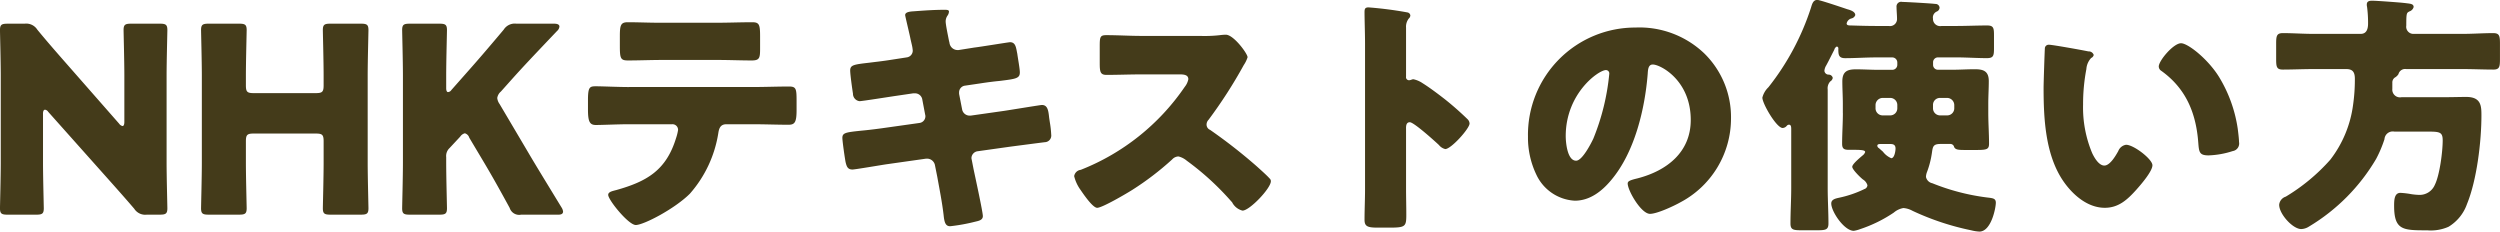
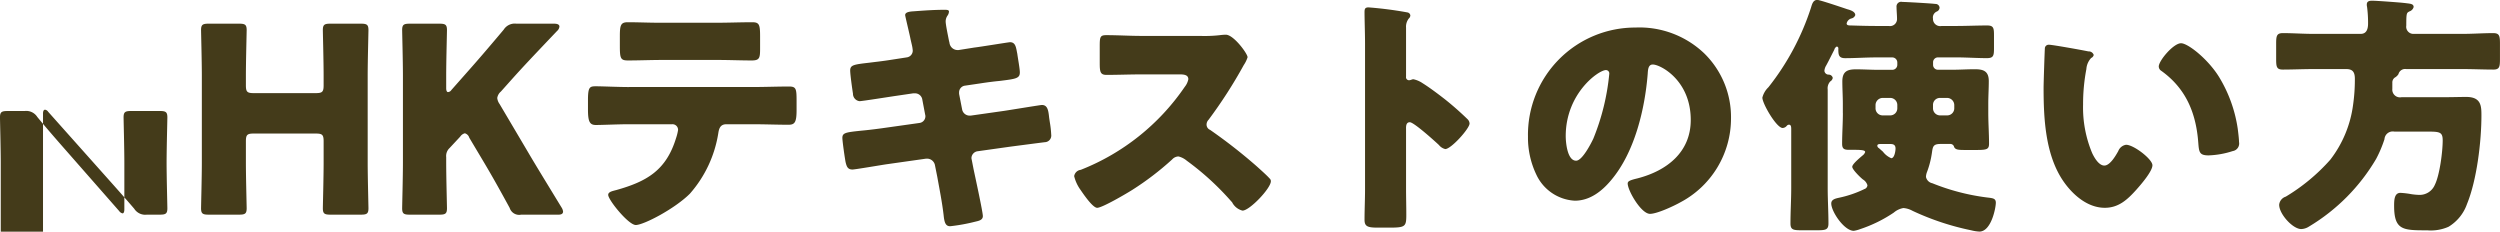
<svg xmlns="http://www.w3.org/2000/svg" width="414.844" height="38.437" viewBox="0 0 414.844 38.437">
  <defs>
    <style>
      .cls-1 {
        fill: #443b1a;
        fill-rule: evenodd;
      }
    </style>
  </defs>
-   <path id="NHKテキストの使い方" class="cls-1" d="M449.415,429.83c0-.473.129-0.688,0.343-0.688a0.748,0.748,0,0,1,.516.344l9.546,10.707c1.763,1.978,3.182,3.569,4.73,5.375a2.167,2.167,0,0,0,2.107.989h2.15c0.989,0,1.247-.172,1.247-1.075,0-.3-0.129-5.246-0.129-7.525V423.466c0-2.279.129-7.224,0.129-7.525,0-.9-0.258-1.075-1.247-1.075h-4.773c-0.989,0-1.247.172-1.247,1.075,0,0.3.129,5.246,0.129,7.525v7.7c0,0.473-.129.688-0.3,0.688a0.924,0.924,0,0,1-.559-0.387l-8.944-10.191c-1.548-1.763-3.052-3.483-4.643-5.418a2.167,2.167,0,0,0-2.107-.989h-2.838c-0.989,0-1.247.172-1.247,1.075,0,0.3.129,5.246,0.129,7.525v14.491c0,2.279-.129,7.224-0.129,7.525,0,0.9.258,1.075,1.247,1.075H448.3c0.989,0,1.247-.172,1.247-1.075,0-.3-0.129-5.246-0.129-7.525V429.83Zm33.669,4.558c0-1.075.214-1.29,1.29-1.29h10.319c1.075,0,1.29.215,1.29,1.29v3.569c0,2.279-.129,7.224-0.129,7.525,0,0.9.258,1.075,1.247,1.075h5.074c0.989,0,1.247-.172,1.247-1.075,0-.3-0.129-5.246-0.129-7.525V423.466c0-2.279.129-7.224,0.129-7.525,0-.9-0.258-1.075-1.247-1.075H497.1c-0.989,0-1.247.172-1.247,1.075,0,0.3.129,5.246,0.129,7.525V425.1c0,1.075-.215,1.29-1.29,1.29H484.374c-1.076,0-1.29-.215-1.29-1.29v-1.634c0-2.279.129-7.224,0.129-7.525,0-.9-0.258-1.075-1.247-1.075h-5.074c-0.989,0-1.247.172-1.247,1.075,0,0.3.129,5.246,0.129,7.525v14.491c0,2.279-.129,7.224-0.129,7.525,0,0.9.258,1.075,1.247,1.075h5.074c0.989,0,1.247-.172,1.247-1.075,0-.3-0.129-5.246-0.129-7.525v-3.569Zm33.238,2.623a1.8,1.8,0,0,1,.559-1.505l1.764-1.892a1.312,1.312,0,0,1,.773-0.559,1.072,1.072,0,0,1,.731.731l2.537,4.257c1.118,1.892,2.107,3.612,4.171,7.4a1.646,1.646,0,0,0,1.892,1.118h6.192q0.774,0,.774-0.516a1.525,1.525,0,0,0-.258-0.688c-3.225-5.289-4.386-7.181-5.547-9.159l-4.73-8a2.084,2.084,0,0,1-.387-0.989,1.726,1.726,0,0,1,.6-1.075l1.806-2.021c1.892-2.107,3.354-3.655,7.525-8.04a1.1,1.1,0,0,0,.387-0.732c0-.3-0.3-0.473-0.86-0.473h-6.278a2.167,2.167,0,0,0-2.107.989c-2.967,3.526-4.386,5.16-6.063,7.052l-2.623,2.967a0.738,0.738,0,0,1-.558.344c-0.173,0-.3-0.215-0.3-0.645v-2.107c0-2.279.129-7.224,0.129-7.525,0-.9-0.257-1.075-1.246-1.075H510.26c-0.989,0-1.247.172-1.247,1.075,0,0.3.129,5.246,0.129,7.525v14.491c0,2.279-.129,7.224-0.129,7.525,0,0.9.258,1.075,1.247,1.075h4.945c0.989,0,1.246-.172,1.246-1.075,0-.3-0.129-5.246-0.129-7.525v-0.946Zm35.282-22.3c-1.68,0-3.4-.084-5.166-0.084-1.177,0-1.3.546-1.3,2.353v1.47c0,2.142.084,2.52,1.345,2.52,1.89,0,3.78-.084,5.671-0.084h9.283c1.849,0,3.7.084,5.587,0.084,1.344,0,1.386-.462,1.386-2.058v-1.932c0-1.933-.126-2.353-1.3-2.353-1.932,0-3.864.084-5.839,0.084H551.6Zm-4.956,10.67c-1.849,0-4.327-.126-5.5-0.126-1.009,0-1.3.126-1.3,2.268v1.555c0,1.974.252,2.6,1.3,2.6,1.092,0,3.78-.126,5.5-0.126h7.183a0.926,0.926,0,0,1,.966.966,7.852,7.852,0,0,1-.336,1.345c-1.638,5.334-4.831,7.183-9.914,8.611-0.63.168-1.344,0.294-1.344,0.8,0,0.84,3.361,5,4.579,5,1.3,0,6.469-2.688,8.989-5.209a19.865,19.865,0,0,0,4.705-10.039c0.126-.841.378-1.471,1.344-1.471h4.5c1.933,0,3.865.084,5.8,0.084,1.05,0,1.344-.42,1.344-2.436v-1.6c0-1.933-.084-2.311-1.26-2.311-1.932,0-3.948.084-5.881,0.084H546.648Zm43.6-4.537c-1.554.253-2.815,0.378-3.739,0.5-2.562.294-3.15,0.378-3.15,1.3,0,0.63.336,3.066,0.462,3.822a1.242,1.242,0,0,0,1.092,1.261c0.42,0,5.167-.757,6.049-0.882l2.856-.421h0.3a1.223,1.223,0,0,1,1.218,1.092l0.462,2.437a0.946,0.946,0,0,1,.042.294,1.12,1.12,0,0,1-.966,1.092l-6.259.882c-1.513.21-2.689,0.336-3.613,0.421-2.353.252-2.941,0.335-2.941,1.176,0,0.546.42,3.486,0.546,4.074,0.169,0.673.337,1.177,1.135,1.177,0.42,0,4.831-.757,5.713-0.883l6.511-.924h0.168a1.343,1.343,0,0,1,1.3,1.135l0.378,1.89c0.378,2.1.8,4.2,1.05,6.343,0.126,1.26.336,1.848,1.093,1.848a29.934,29.934,0,0,0,4.158-.756c0.546-.126,1.26-0.252,1.26-0.924,0-.714-1.3-6.637-1.554-7.855l-0.294-1.513a1.044,1.044,0,0,1-.042-0.336,1.185,1.185,0,0,1,.966-1.05l5.377-.756c0.63-.084,5.461-0.714,5.839-0.756a1.1,1.1,0,0,0,1.051-1.261,15.95,15.95,0,0,0-.21-1.932l-0.127-.84c-0.126-1.218-.252-2.142-1.218-2.142-0.21,0-5.335.84-6.175,0.966l-5.629.8h-0.168a1.263,1.263,0,0,1-1.26-1.05l-0.5-2.563V426.3a1.128,1.128,0,0,1,.882-1.134l2.562-.378c1.345-.21,2.395-0.336,3.277-0.42,2.73-.336,3.361-0.42,3.361-1.428,0-.588-0.336-2.395-0.42-3.067-0.211-1.008-.253-1.932-1.219-1.932-0.21,0-5.083.8-5.881,0.882l-2.646.42h-0.168a1.36,1.36,0,0,1-1.344-1.218l-0.084-.336c-0.126-.672-0.547-2.647-0.547-3.193a1.692,1.692,0,0,1,.336-1.008,1.242,1.242,0,0,0,.211-0.63c0-.294-0.379-0.294-0.757-0.294-1.722,0-3.444.126-5.125,0.252-0.756.042-1.386,0.168-1.386,0.63,0,0.168.8,3.445,0.882,3.949l0.252,1.092a5.8,5.8,0,0,1,.126.84,1.136,1.136,0,0,1-1.008,1.134Zm41.412-3.948c-1.932,0-3.864-.126-5.8-0.126-1.008,0-1.092.294-1.092,1.764v2.814c0,1.513.084,2.017,1.134,2.017,1.933,0,3.865-.084,5.755-0.084h6.386c0.714,0,1.428.084,1.428,0.8a2.9,2.9,0,0,1-.588,1.26,37.565,37.565,0,0,1-17.265,13.779,1.249,1.249,0,0,0-1.092,1.05,6.509,6.509,0,0,0,1.05,2.268c0.462,0.672,2.016,2.983,2.772,2.983,0.84,0,4.915-2.395,5.839-2.983a47.915,47.915,0,0,0,6.595-5.041,1.475,1.475,0,0,1,1.051-.5,3.37,3.37,0,0,1,1.386.714,45.221,45.221,0,0,1,7.393,6.763,0.761,0.761,0,0,1,.21.294,2.667,2.667,0,0,0,1.638,1.219c1.177,0,4.705-3.7,4.705-4.873a0.6,0.6,0,0,0-.252-0.5c-0.294-.378-1.764-1.68-2.184-2.059a87.032,87.032,0,0,0-7.645-5.964,0.951,0.951,0,0,1-.589-0.883,1.147,1.147,0,0,1,.336-0.8,77.806,77.806,0,0,0,5.839-9.074,4.9,4.9,0,0,0,.631-1.3c0-.588-2.311-3.738-3.613-3.738a8.842,8.842,0,0,0-1.05.084,22.32,22.32,0,0,1-2.9.126H631.656Zm43.934,15.332c0-.42.042-1.008,0.63-1.008,0.672,0,4.116,3.109,4.831,3.781a1.9,1.9,0,0,0,1.05.672c0.966,0,4.032-3.4,4.032-4.243a1.081,1.081,0,0,0-.294-0.672,49.936,49.936,0,0,0-3.864-3.4c-0.546-.42-2.269-1.764-3.613-2.6a4.333,4.333,0,0,0-1.554-.672c-0.21,0-.462.168-0.714,0.168a0.5,0.5,0,0,1-.5-0.588v-8.15a2.187,2.187,0,0,1,.462-1.512,0.732,0.732,0,0,0,.252-0.5,0.576,0.576,0,0,0-.462-0.5,62.4,62.4,0,0,0-6.47-.84c-0.588,0-.672.252-0.672,0.8,0,1.3.084,3.486,0.084,5.209v24.238c0,1.68-.084,3.319-0.084,5,0,1.092.5,1.3,2.185,1.3h1.89c2.731,0,2.857-.168,2.857-2.184,0-1.428-.042-2.815-0.042-4.2V432.225Zm38.136-16.719a17.8,17.8,0,0,0-17.9,18.106,14.211,14.211,0,0,0,1.387,6.3,7.482,7.482,0,0,0,6.385,4.326c2.52,0,4.537-1.6,6.091-3.486,3.865-4.621,5.545-11.762,6.007-17.6,0.042-.756.126-1.513,0.84-1.513,1.26,0,6.3,2.605,6.3,9.2,0,5.377-3.99,8.444-8.863,9.7-1.219.294-1.6,0.462-1.6,0.84,0,1.176,2.227,5.041,3.7,5.041,1.176,0,3.949-1.3,5-1.891a15.742,15.742,0,0,0,8.443-13.946,14.784,14.784,0,0,0-4.452-10.8A15.581,15.581,0,0,0,713.726,415.506Zm-4.957,7.058a0.553,0.553,0,0,1,.546.63,37.95,37.95,0,0,1-2.647,10.754c-0.42.882-1.848,3.654-2.856,3.654-1.47,0-1.722-3.066-1.722-4.074C702.09,426.428,707.551,422.564,708.769,422.564Zm56.618,4.62a1.2,1.2,0,0,1,1.177,1.177v0.546a1.175,1.175,0,0,1-1.177,1.176h-1.176a1.174,1.174,0,0,1-1.176-1.176v-0.546a1.149,1.149,0,0,1,1.176-1.177h1.176Zm-9.451,0a1.175,1.175,0,0,1,1.176,1.177v0.546a1.174,1.174,0,0,1-1.176,1.176h-1.261a1.174,1.174,0,0,1-1.176-1.176v-0.546a1.2,1.2,0,0,1,1.176-1.177h1.261Zm-0.126,7.646c0.462,0,1.008,0,1.008.756,0,0.378-.168,1.6-0.714,1.6a3.416,3.416,0,0,1-1.387-1.092c-0.252-.21-0.42-0.378-0.672-0.588a0.483,0.483,0,0,1-.252-0.378c0-.294.336-0.294,0.546-0.294h1.471Zm-7.73-5.125c0,1.68-.126,3.4-0.126,5.083,0,0.84.336,1.008,1.134,1.008h0.925c1.47,0,1.764.126,1.764,0.378a1.263,1.263,0,0,1-.462.588c-0.336.294-1.68,1.386-1.68,1.848s1.344,1.765,1.764,2.1a1.676,1.676,0,0,1,.756.966,0.71,0.71,0,0,1-.5.63,18.086,18.086,0,0,1-4.159,1.429c-0.546.126-1.344,0.252-1.344,0.966,0,1.344,2.142,4.536,3.739,4.536a5.27,5.27,0,0,0,1.092-.294,22.721,22.721,0,0,0,5.545-2.73,3.286,3.286,0,0,1,1.6-.756,3.739,3.739,0,0,1,1.512.462,43.537,43.537,0,0,0,9.746,3.234,6.909,6.909,0,0,0,1.344.21c1.975,0,2.731-3.948,2.731-4.788,0-.757-0.546-0.757-1.555-0.883a36.34,36.34,0,0,1-8.989-2.352,1.348,1.348,0,0,1-1.05-1.05,2.456,2.456,0,0,1,.168-0.8,14.978,14.978,0,0,0,.8-3.067c0.168-1.134.168-1.6,1.47-1.6h1.6a0.625,0.625,0,0,1,.631.5c0.252,0.5.756,0.5,2.142,0.5h1.428c1.848,0,2.227-.084,2.227-1.05,0-1.722-.126-3.4-0.126-5.083v-1.554c0-1.261.084-2.479,0.084-3.739,0-1.722-.967-1.974-2.353-1.974-1.218,0-2.436.084-3.654,0.084h-2.437a0.8,0.8,0,0,1-.8-0.8V421.3a0.808,0.808,0,0,1,.8-0.84H766.9c1.68,0,3.4.126,5.082,0.126,1.093,0,1.177-.42,1.177-1.638v-2.184c0-1.177-.084-1.6-1.135-1.6-1.722,0-3.4.084-5.124,0.084h-2.437a1.193,1.193,0,0,1-1.428-1.218,1.073,1.073,0,0,1,.63-1.176,0.729,0.729,0,0,0,.462-0.63,0.663,0.663,0,0,0-.714-0.63c-0.462-.084-4.915-0.336-5.461-0.336a0.779,0.779,0,0,0-.966.84c0,0.546.084,1.344,0.084,1.974a1.166,1.166,0,0,1-1.386,1.176h-2.1c-1.386,0-2.73-.042-4.116-0.084-0.379,0-.757,0-0.757-0.336a1.078,1.078,0,0,1,.84-0.84,0.855,0.855,0,0,0,.589-0.546c0-.588-0.84-0.84-1.3-0.966-0.756-.252-4.578-1.554-5-1.554-0.715,0-.883.756-1.051,1.3a42.122,42.122,0,0,1-7.057,13.19,3.609,3.609,0,0,0-1.008,1.723c0,1.008,2.352,5.04,3.36,5.04a0.949,0.949,0,0,0,.673-0.336,0.5,0.5,0,0,1,.378-0.21c0.378,0,.378.42,0.378,0.8v9.746c0,1.932-.126,3.865-0.126,5.839,0,1.05.462,1.134,1.848,1.134H743.8c1.428,0,1.89-.084,1.89-1.134,0-1.974-.126-3.907-0.126-5.839V425.8a1.685,1.685,0,0,1,.42-1.344,0.869,0.869,0,0,0,.42-0.588,0.681,0.681,0,0,0-.672-0.546,0.7,0.7,0,0,1-.714-0.63,1.993,1.993,0,0,1,.294-0.882c0.462-.841.882-1.723,1.344-2.605a0.817,0.817,0,0,1,.42-0.546,0.307,0.307,0,0,1,.252.378v0.084c0,0.924.084,1.47,1.134,1.47,1.723,0,3.4-.126,5.125-0.126h2.689a0.842,0.842,0,0,1,.84.84v0.42a0.835,0.835,0,0,1-.84.8H754c-1.218,0-2.478-.084-3.738-0.084-1.471,0-2.269.378-2.269,2.016,0,1.218.084,2.436,0.084,3.7v1.554Zm34.229-11.342a0.63,0.63,0,0,0-.714.672c-0.042.588-.21,5.671-0.21,6.469,0,5.167.294,11.3,3.4,15.669,1.555,2.184,3.949,4.243,6.763,4.243,2.311,0,3.781-1.386,5.251-3.025,0.715-.8,2.647-3.024,2.647-4.033s-3.109-3.4-4.369-3.4a1.658,1.658,0,0,0-1.3,1.05c-0.378.672-1.344,2.4-2.311,2.4-0.924,0-1.68-1.345-2.016-2.059a19.548,19.548,0,0,1-1.512-8.065,30.957,30.957,0,0,1,.546-5.881,2.969,2.969,0,0,1,.8-1.849,0.717,0.717,0,0,0,.42-0.5,0.863,0.863,0,0,0-.882-0.588C787.77,419.245,782.855,418.363,782.309,418.363Zm18.189,3.613a0.866,0.866,0,0,0,.42.714c3.991,2.856,5.755,6.847,6.133,11.888,0.126,1.6.168,2.142,1.723,2.142a14.5,14.5,0,0,0,3.99-.714,1.273,1.273,0,0,0,1.05-1.512c0-.5-0.126-1.513-0.21-2.185A22.861,22.861,0,0,0,810.5,423.7c-1.848-2.983-5.167-5.587-6.3-5.587C802.935,418.111,800.5,421.009,800.5,421.976Zm38.766,2.772a0.993,0.993,0,0,1,.378-0.924,1.706,1.706,0,0,0,.63-0.588,1.146,1.146,0,0,1,1.3-.84h9.41c1.68,0,3.36.084,5.041,0.084,1.008,0,1.092-.462,1.092-1.723v-2.646c0-1.26-.126-1.681-1.134-1.681-1.681,0-3.319.126-5,.126h-8.15a1.189,1.189,0,0,1-1.26-1.386c0-2.058.042-2.1,0.546-2.352a1.04,1.04,0,0,0,.672-0.714c0-.5-0.462-0.546-1.176-0.63-0.336-.042-0.336-0.042-0.756-0.084-0.882-.084-4.243-0.336-4.957-0.336-0.462,0-.882.084-0.882,0.63a1.3,1.3,0,0,0,.042.378,20.464,20.464,0,0,1,.168,2.772c0,0.84-.21,1.722-1.218,1.722h-7.9c-1.68,0-3.318-.126-5-0.126-1.008,0-1.134.421-1.134,1.681v2.646c0,1.261.084,1.723,1.092,1.723,1.681,0,3.361-.084,5.041-0.084h5.5c1.134,0,1.428.588,1.428,1.638a29.4,29.4,0,0,1-.294,4.285,18.9,18.9,0,0,1-3.78,9.115,31.419,31.419,0,0,1-7.394,6.133,1.568,1.568,0,0,0-1.092,1.345c0,1.554,2.269,4.032,3.655,4.032a2.515,2.515,0,0,0,1.3-.42,31.97,31.97,0,0,0,11.132-11.216,20.144,20.144,0,0,0,1.386-3.276,1.376,1.376,0,0,1,1.639-1.26h5.377c2.142,0,2.646.041,2.646,1.47,0,1.848-.5,5.755-1.3,7.351a2.734,2.734,0,0,1-2.647,1.68,10.533,10.533,0,0,1-1.3-.126,13.418,13.418,0,0,0-1.764-.21c-1.008,0-1.05,1.176-1.05,2.143,0,4.074,1.47,4.074,5.5,4.074a7.292,7.292,0,0,0,3.528-.588,7.173,7.173,0,0,0,3.067-3.78c1.638-3.991,2.394-10.376,2.394-14.7,0-1.554-.042-3.066-2.52-3.066-1.092,0-2.227.041-3.361,0.041h-7.351a1.28,1.28,0,0,1-1.554-1.386v-0.924Z" transform="translate(-442.281 -410.938)" />
+   <path id="NHKテキストの使い方" class="cls-1" d="M449.415,429.83c0-.473.129-0.688,0.343-0.688a0.748,0.748,0,0,1,.516.344l9.546,10.707c1.763,1.978,3.182,3.569,4.73,5.375a2.167,2.167,0,0,0,2.107.989h2.15c0.989,0,1.247-.172,1.247-1.075,0-.3-0.129-5.246-0.129-7.525c0-2.279.129-7.224,0.129-7.525,0-.9-0.258-1.075-1.247-1.075h-4.773c-0.989,0-1.247.172-1.247,1.075,0,0.3.129,5.246,0.129,7.525v7.7c0,0.473-.129.688-0.3,0.688a0.924,0.924,0,0,1-.559-0.387l-8.944-10.191c-1.548-1.763-3.052-3.483-4.643-5.418a2.167,2.167,0,0,0-2.107-.989h-2.838c-0.989,0-1.247.172-1.247,1.075,0,0.3.129,5.246,0.129,7.525v14.491c0,2.279-.129,7.224-0.129,7.525,0,0.9.258,1.075,1.247,1.075H448.3c0.989,0,1.247-.172,1.247-1.075,0-.3-0.129-5.246-0.129-7.525V429.83Zm33.669,4.558c0-1.075.214-1.29,1.29-1.29h10.319c1.075,0,1.29.215,1.29,1.29v3.569c0,2.279-.129,7.224-0.129,7.525,0,0.9.258,1.075,1.247,1.075h5.074c0.989,0,1.247-.172,1.247-1.075,0-.3-0.129-5.246-0.129-7.525V423.466c0-2.279.129-7.224,0.129-7.525,0-.9-0.258-1.075-1.247-1.075H497.1c-0.989,0-1.247.172-1.247,1.075,0,0.3.129,5.246,0.129,7.525V425.1c0,1.075-.215,1.29-1.29,1.29H484.374c-1.076,0-1.29-.215-1.29-1.29v-1.634c0-2.279.129-7.224,0.129-7.525,0-.9-0.258-1.075-1.247-1.075h-5.074c-0.989,0-1.247.172-1.247,1.075,0,0.3.129,5.246,0.129,7.525v14.491c0,2.279-.129,7.224-0.129,7.525,0,0.9.258,1.075,1.247,1.075h5.074c0.989,0,1.247-.172,1.247-1.075,0-.3-0.129-5.246-0.129-7.525v-3.569Zm33.238,2.623a1.8,1.8,0,0,1,.559-1.505l1.764-1.892a1.312,1.312,0,0,1,.773-0.559,1.072,1.072,0,0,1,.731.731l2.537,4.257c1.118,1.892,2.107,3.612,4.171,7.4a1.646,1.646,0,0,0,1.892,1.118h6.192q0.774,0,.774-0.516a1.525,1.525,0,0,0-.258-0.688c-3.225-5.289-4.386-7.181-5.547-9.159l-4.73-8a2.084,2.084,0,0,1-.387-0.989,1.726,1.726,0,0,1,.6-1.075l1.806-2.021c1.892-2.107,3.354-3.655,7.525-8.04a1.1,1.1,0,0,0,.387-0.732c0-.3-0.3-0.473-0.86-0.473h-6.278a2.167,2.167,0,0,0-2.107.989c-2.967,3.526-4.386,5.16-6.063,7.052l-2.623,2.967a0.738,0.738,0,0,1-.558.344c-0.173,0-.3-0.215-0.3-0.645v-2.107c0-2.279.129-7.224,0.129-7.525,0-.9-0.257-1.075-1.246-1.075H510.26c-0.989,0-1.247.172-1.247,1.075,0,0.3.129,5.246,0.129,7.525v14.491c0,2.279-.129,7.224-0.129,7.525,0,0.9.258,1.075,1.247,1.075h4.945c0.989,0,1.246-.172,1.246-1.075,0-.3-0.129-5.246-0.129-7.525v-0.946Zm35.282-22.3c-1.68,0-3.4-.084-5.166-0.084-1.177,0-1.3.546-1.3,2.353v1.47c0,2.142.084,2.52,1.345,2.52,1.89,0,3.78-.084,5.671-0.084h9.283c1.849,0,3.7.084,5.587,0.084,1.344,0,1.386-.462,1.386-2.058v-1.932c0-1.933-.126-2.353-1.3-2.353-1.932,0-3.864.084-5.839,0.084H551.6Zm-4.956,10.67c-1.849,0-4.327-.126-5.5-0.126-1.009,0-1.3.126-1.3,2.268v1.555c0,1.974.252,2.6,1.3,2.6,1.092,0,3.78-.126,5.5-0.126h7.183a0.926,0.926,0,0,1,.966.966,7.852,7.852,0,0,1-.336,1.345c-1.638,5.334-4.831,7.183-9.914,8.611-0.63.168-1.344,0.294-1.344,0.8,0,0.84,3.361,5,4.579,5,1.3,0,6.469-2.688,8.989-5.209a19.865,19.865,0,0,0,4.705-10.039c0.126-.841.378-1.471,1.344-1.471h4.5c1.933,0,3.865.084,5.8,0.084,1.05,0,1.344-.42,1.344-2.436v-1.6c0-1.933-.084-2.311-1.26-2.311-1.932,0-3.948.084-5.881,0.084H546.648Zm43.6-4.537c-1.554.253-2.815,0.378-3.739,0.5-2.562.294-3.15,0.378-3.15,1.3,0,0.63.336,3.066,0.462,3.822a1.242,1.242,0,0,0,1.092,1.261c0.42,0,5.167-.757,6.049-0.882l2.856-.421h0.3a1.223,1.223,0,0,1,1.218,1.092l0.462,2.437a0.946,0.946,0,0,1,.042.294,1.12,1.12,0,0,1-.966,1.092l-6.259.882c-1.513.21-2.689,0.336-3.613,0.421-2.353.252-2.941,0.335-2.941,1.176,0,0.546.42,3.486,0.546,4.074,0.169,0.673.337,1.177,1.135,1.177,0.42,0,4.831-.757,5.713-0.883l6.511-.924h0.168a1.343,1.343,0,0,1,1.3,1.135l0.378,1.89c0.378,2.1.8,4.2,1.05,6.343,0.126,1.26.336,1.848,1.093,1.848a29.934,29.934,0,0,0,4.158-.756c0.546-.126,1.26-0.252,1.26-0.924,0-.714-1.3-6.637-1.554-7.855l-0.294-1.513a1.044,1.044,0,0,1-.042-0.336,1.185,1.185,0,0,1,.966-1.05l5.377-.756c0.63-.084,5.461-0.714,5.839-0.756a1.1,1.1,0,0,0,1.051-1.261,15.95,15.95,0,0,0-.21-1.932l-0.127-.84c-0.126-1.218-.252-2.142-1.218-2.142-0.21,0-5.335.84-6.175,0.966l-5.629.8h-0.168a1.263,1.263,0,0,1-1.26-1.05l-0.5-2.563V426.3a1.128,1.128,0,0,1,.882-1.134l2.562-.378c1.345-.21,2.395-0.336,3.277-0.42,2.73-.336,3.361-0.42,3.361-1.428,0-.588-0.336-2.395-0.42-3.067-0.211-1.008-.253-1.932-1.219-1.932-0.21,0-5.083.8-5.881,0.882l-2.646.42h-0.168a1.36,1.36,0,0,1-1.344-1.218l-0.084-.336c-0.126-.672-0.547-2.647-0.547-3.193a1.692,1.692,0,0,1,.336-1.008,1.242,1.242,0,0,0,.211-0.63c0-.294-0.379-0.294-0.757-0.294-1.722,0-3.444.126-5.125,0.252-0.756.042-1.386,0.168-1.386,0.63,0,0.168.8,3.445,0.882,3.949l0.252,1.092a5.8,5.8,0,0,1,.126.84,1.136,1.136,0,0,1-1.008,1.134Zm41.412-3.948c-1.932,0-3.864-.126-5.8-0.126-1.008,0-1.092.294-1.092,1.764v2.814c0,1.513.084,2.017,1.134,2.017,1.933,0,3.865-.084,5.755-0.084h6.386c0.714,0,1.428.084,1.428,0.8a2.9,2.9,0,0,1-.588,1.26,37.565,37.565,0,0,1-17.265,13.779,1.249,1.249,0,0,0-1.092,1.05,6.509,6.509,0,0,0,1.05,2.268c0.462,0.672,2.016,2.983,2.772,2.983,0.84,0,4.915-2.395,5.839-2.983a47.915,47.915,0,0,0,6.595-5.041,1.475,1.475,0,0,1,1.051-.5,3.37,3.37,0,0,1,1.386.714,45.221,45.221,0,0,1,7.393,6.763,0.761,0.761,0,0,1,.21.294,2.667,2.667,0,0,0,1.638,1.219c1.177,0,4.705-3.7,4.705-4.873a0.6,0.6,0,0,0-.252-0.5c-0.294-.378-1.764-1.68-2.184-2.059a87.032,87.032,0,0,0-7.645-5.964,0.951,0.951,0,0,1-.589-0.883,1.147,1.147,0,0,1,.336-0.8,77.806,77.806,0,0,0,5.839-9.074,4.9,4.9,0,0,0,.631-1.3c0-.588-2.311-3.738-3.613-3.738a8.842,8.842,0,0,0-1.05.084,22.32,22.32,0,0,1-2.9.126H631.656Zm43.934,15.332c0-.42.042-1.008,0.63-1.008,0.672,0,4.116,3.109,4.831,3.781a1.9,1.9,0,0,0,1.05.672c0.966,0,4.032-3.4,4.032-4.243a1.081,1.081,0,0,0-.294-0.672,49.936,49.936,0,0,0-3.864-3.4c-0.546-.42-2.269-1.764-3.613-2.6a4.333,4.333,0,0,0-1.554-.672c-0.21,0-.462.168-0.714,0.168a0.5,0.5,0,0,1-.5-0.588v-8.15a2.187,2.187,0,0,1,.462-1.512,0.732,0.732,0,0,0,.252-0.5,0.576,0.576,0,0,0-.462-0.5,62.4,62.4,0,0,0-6.47-.84c-0.588,0-.672.252-0.672,0.8,0,1.3.084,3.486,0.084,5.209v24.238c0,1.68-.084,3.319-0.084,5,0,1.092.5,1.3,2.185,1.3h1.89c2.731,0,2.857-.168,2.857-2.184,0-1.428-.042-2.815-0.042-4.2V432.225Zm38.136-16.719a17.8,17.8,0,0,0-17.9,18.106,14.211,14.211,0,0,0,1.387,6.3,7.482,7.482,0,0,0,6.385,4.326c2.52,0,4.537-1.6,6.091-3.486,3.865-4.621,5.545-11.762,6.007-17.6,0.042-.756.126-1.513,0.84-1.513,1.26,0,6.3,2.605,6.3,9.2,0,5.377-3.99,8.444-8.863,9.7-1.219.294-1.6,0.462-1.6,0.84,0,1.176,2.227,5.041,3.7,5.041,1.176,0,3.949-1.3,5-1.891a15.742,15.742,0,0,0,8.443-13.946,14.784,14.784,0,0,0-4.452-10.8A15.581,15.581,0,0,0,713.726,415.506Zm-4.957,7.058a0.553,0.553,0,0,1,.546.63,37.95,37.95,0,0,1-2.647,10.754c-0.42.882-1.848,3.654-2.856,3.654-1.47,0-1.722-3.066-1.722-4.074C702.09,426.428,707.551,422.564,708.769,422.564Zm56.618,4.62a1.2,1.2,0,0,1,1.177,1.177v0.546a1.175,1.175,0,0,1-1.177,1.176h-1.176a1.174,1.174,0,0,1-1.176-1.176v-0.546a1.149,1.149,0,0,1,1.176-1.177h1.176Zm-9.451,0a1.175,1.175,0,0,1,1.176,1.177v0.546a1.174,1.174,0,0,1-1.176,1.176h-1.261a1.174,1.174,0,0,1-1.176-1.176v-0.546a1.2,1.2,0,0,1,1.176-1.177h1.261Zm-0.126,7.646c0.462,0,1.008,0,1.008.756,0,0.378-.168,1.6-0.714,1.6a3.416,3.416,0,0,1-1.387-1.092c-0.252-.21-0.42-0.378-0.672-0.588a0.483,0.483,0,0,1-.252-0.378c0-.294.336-0.294,0.546-0.294h1.471Zm-7.73-5.125c0,1.68-.126,3.4-0.126,5.083,0,0.84.336,1.008,1.134,1.008h0.925c1.47,0,1.764.126,1.764,0.378a1.263,1.263,0,0,1-.462.588c-0.336.294-1.68,1.386-1.68,1.848s1.344,1.765,1.764,2.1a1.676,1.676,0,0,1,.756.966,0.71,0.71,0,0,1-.5.63,18.086,18.086,0,0,1-4.159,1.429c-0.546.126-1.344,0.252-1.344,0.966,0,1.344,2.142,4.536,3.739,4.536a5.27,5.27,0,0,0,1.092-.294,22.721,22.721,0,0,0,5.545-2.73,3.286,3.286,0,0,1,1.6-.756,3.739,3.739,0,0,1,1.512.462,43.537,43.537,0,0,0,9.746,3.234,6.909,6.909,0,0,0,1.344.21c1.975,0,2.731-3.948,2.731-4.788,0-.757-0.546-0.757-1.555-0.883a36.34,36.34,0,0,1-8.989-2.352,1.348,1.348,0,0,1-1.05-1.05,2.456,2.456,0,0,1,.168-0.8,14.978,14.978,0,0,0,.8-3.067c0.168-1.134.168-1.6,1.47-1.6h1.6a0.625,0.625,0,0,1,.631.5c0.252,0.5.756,0.5,2.142,0.5h1.428c1.848,0,2.227-.084,2.227-1.05,0-1.722-.126-3.4-0.126-5.083v-1.554c0-1.261.084-2.479,0.084-3.739,0-1.722-.967-1.974-2.353-1.974-1.218,0-2.436.084-3.654,0.084h-2.437a0.8,0.8,0,0,1-.8-0.8V421.3a0.808,0.808,0,0,1,.8-0.84H766.9c1.68,0,3.4.126,5.082,0.126,1.093,0,1.177-.42,1.177-1.638v-2.184c0-1.177-.084-1.6-1.135-1.6-1.722,0-3.4.084-5.124,0.084h-2.437a1.193,1.193,0,0,1-1.428-1.218,1.073,1.073,0,0,1,.63-1.176,0.729,0.729,0,0,0,.462-0.63,0.663,0.663,0,0,0-.714-0.63c-0.462-.084-4.915-0.336-5.461-0.336a0.779,0.779,0,0,0-.966.84c0,0.546.084,1.344,0.084,1.974a1.166,1.166,0,0,1-1.386,1.176h-2.1c-1.386,0-2.73-.042-4.116-0.084-0.379,0-.757,0-0.757-0.336a1.078,1.078,0,0,1,.84-0.84,0.855,0.855,0,0,0,.589-0.546c0-.588-0.84-0.84-1.3-0.966-0.756-.252-4.578-1.554-5-1.554-0.715,0-.883.756-1.051,1.3a42.122,42.122,0,0,1-7.057,13.19,3.609,3.609,0,0,0-1.008,1.723c0,1.008,2.352,5.04,3.36,5.04a0.949,0.949,0,0,0,.673-0.336,0.5,0.5,0,0,1,.378-0.21c0.378,0,.378.42,0.378,0.8v9.746c0,1.932-.126,3.865-0.126,5.839,0,1.05.462,1.134,1.848,1.134H743.8c1.428,0,1.89-.084,1.89-1.134,0-1.974-.126-3.907-0.126-5.839V425.8a1.685,1.685,0,0,1,.42-1.344,0.869,0.869,0,0,0,.42-0.588,0.681,0.681,0,0,0-.672-0.546,0.7,0.7,0,0,1-.714-0.63,1.993,1.993,0,0,1,.294-0.882c0.462-.841.882-1.723,1.344-2.605a0.817,0.817,0,0,1,.42-0.546,0.307,0.307,0,0,1,.252.378v0.084c0,0.924.084,1.47,1.134,1.47,1.723,0,3.4-.126,5.125-0.126h2.689a0.842,0.842,0,0,1,.84.84v0.42a0.835,0.835,0,0,1-.84.8H754c-1.218,0-2.478-.084-3.738-0.084-1.471,0-2.269.378-2.269,2.016,0,1.218.084,2.436,0.084,3.7v1.554Zm34.229-11.342a0.63,0.63,0,0,0-.714.672c-0.042.588-.21,5.671-0.21,6.469,0,5.167.294,11.3,3.4,15.669,1.555,2.184,3.949,4.243,6.763,4.243,2.311,0,3.781-1.386,5.251-3.025,0.715-.8,2.647-3.024,2.647-4.033s-3.109-3.4-4.369-3.4a1.658,1.658,0,0,0-1.3,1.05c-0.378.672-1.344,2.4-2.311,2.4-0.924,0-1.68-1.345-2.016-2.059a19.548,19.548,0,0,1-1.512-8.065,30.957,30.957,0,0,1,.546-5.881,2.969,2.969,0,0,1,.8-1.849,0.717,0.717,0,0,0,.42-0.5,0.863,0.863,0,0,0-.882-0.588C787.77,419.245,782.855,418.363,782.309,418.363Zm18.189,3.613a0.866,0.866,0,0,0,.42.714c3.991,2.856,5.755,6.847,6.133,11.888,0.126,1.6.168,2.142,1.723,2.142a14.5,14.5,0,0,0,3.99-.714,1.273,1.273,0,0,0,1.05-1.512c0-.5-0.126-1.513-0.21-2.185A22.861,22.861,0,0,0,810.5,423.7c-1.848-2.983-5.167-5.587-6.3-5.587C802.935,418.111,800.5,421.009,800.5,421.976Zm38.766,2.772a0.993,0.993,0,0,1,.378-0.924,1.706,1.706,0,0,0,.63-0.588,1.146,1.146,0,0,1,1.3-.84h9.41c1.68,0,3.36.084,5.041,0.084,1.008,0,1.092-.462,1.092-1.723v-2.646c0-1.26-.126-1.681-1.134-1.681-1.681,0-3.319.126-5,.126h-8.15a1.189,1.189,0,0,1-1.26-1.386c0-2.058.042-2.1,0.546-2.352a1.04,1.04,0,0,0,.672-0.714c0-.5-0.462-0.546-1.176-0.63-0.336-.042-0.336-0.042-0.756-0.084-0.882-.084-4.243-0.336-4.957-0.336-0.462,0-.882.084-0.882,0.63a1.3,1.3,0,0,0,.042.378,20.464,20.464,0,0,1,.168,2.772c0,0.84-.21,1.722-1.218,1.722h-7.9c-1.68,0-3.318-.126-5-0.126-1.008,0-1.134.421-1.134,1.681v2.646c0,1.261.084,1.723,1.092,1.723,1.681,0,3.361-.084,5.041-0.084h5.5c1.134,0,1.428.588,1.428,1.638a29.4,29.4,0,0,1-.294,4.285,18.9,18.9,0,0,1-3.78,9.115,31.419,31.419,0,0,1-7.394,6.133,1.568,1.568,0,0,0-1.092,1.345c0,1.554,2.269,4.032,3.655,4.032a2.515,2.515,0,0,0,1.3-.42,31.97,31.97,0,0,0,11.132-11.216,20.144,20.144,0,0,0,1.386-3.276,1.376,1.376,0,0,1,1.639-1.26h5.377c2.142,0,2.646.041,2.646,1.47,0,1.848-.5,5.755-1.3,7.351a2.734,2.734,0,0,1-2.647,1.68,10.533,10.533,0,0,1-1.3-.126,13.418,13.418,0,0,0-1.764-.21c-1.008,0-1.05,1.176-1.05,2.143,0,4.074,1.47,4.074,5.5,4.074a7.292,7.292,0,0,0,3.528-.588,7.173,7.173,0,0,0,3.067-3.78c1.638-3.991,2.394-10.376,2.394-14.7,0-1.554-.042-3.066-2.52-3.066-1.092,0-2.227.041-3.361,0.041h-7.351a1.28,1.28,0,0,1-1.554-1.386v-0.924Z" transform="translate(-442.281 -410.938)" />
</svg>